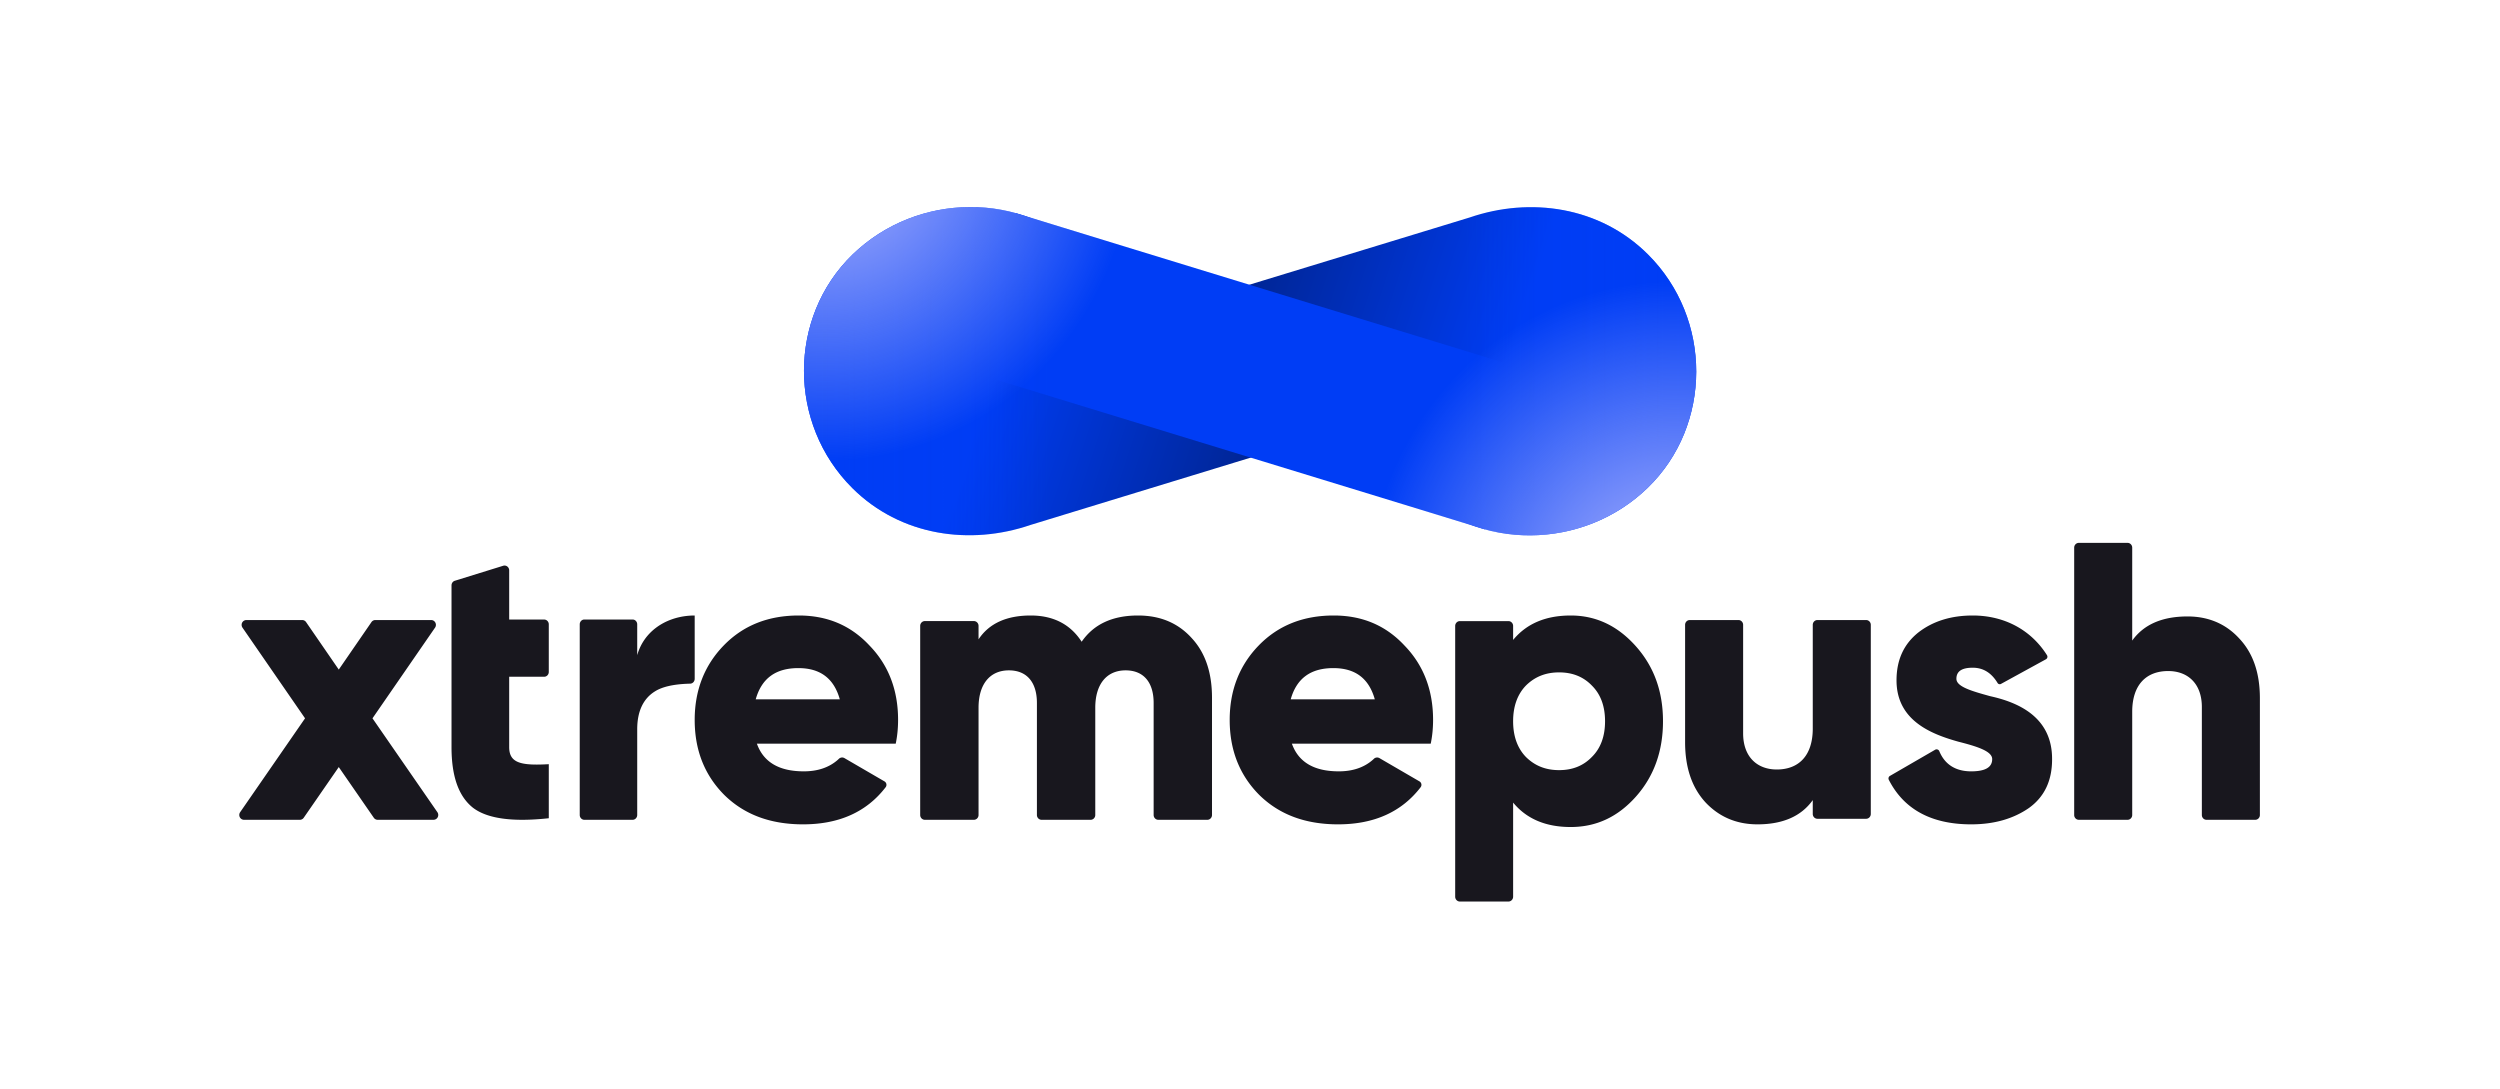
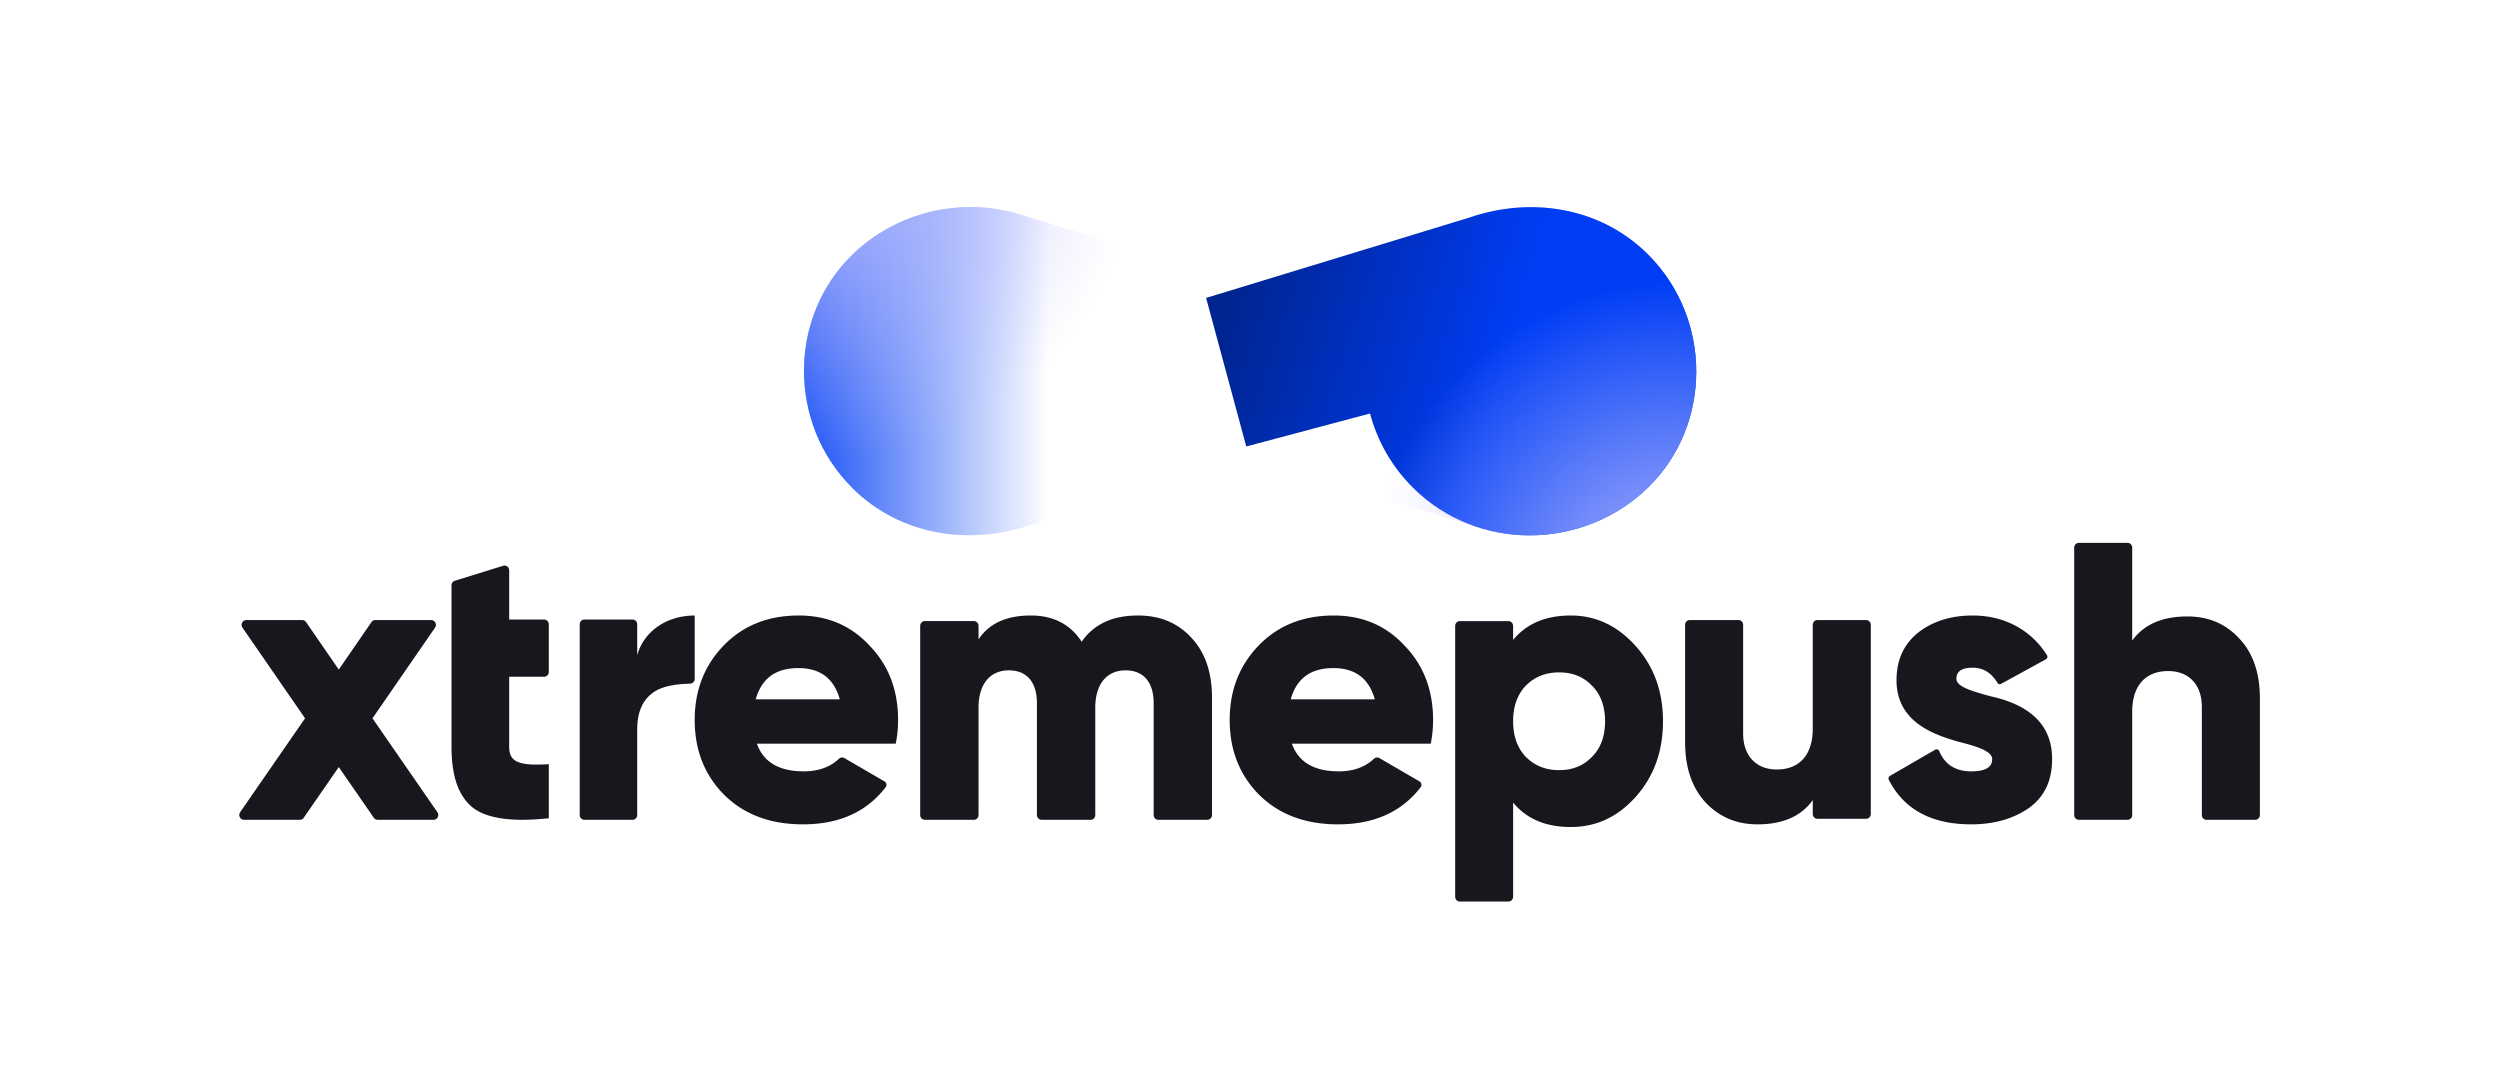
<svg xmlns="http://www.w3.org/2000/svg" xmlns:xlink="http://www.w3.org/1999/xlink" width="700" height="305">
  <defs>
    <linearGradient x1="55.758%" y1="35.242%" x2="83.545%" y2="93.364%" id="a">
      <stop stop-color="#003DF5" offset=".052%" />
      <stop stop-color="#002490" offset="100%" />
    </linearGradient>
    <linearGradient x1="55.748%" y1="35.242%" x2="83.492%" y2="93.364%" id="b">
      <stop stop-color="#003DF5" offset="0%" />
      <stop stop-color="#002490" offset="100%" />
    </linearGradient>
    <linearGradient x1="102.562%" y1="53.674%" x2="73.258%" y2="53.674%" id="c">
      <stop stop-color="#003DF5" offset="0%" />
      <stop stop-color="#003DF5" stop-opacity="0" offset="99.909%" />
    </linearGradient>
    <linearGradient x1="-1.379%" y1="50%" x2="28.238%" y2="50%" id="e">
      <stop stop-color="#003DF5" offset="0%" />
      <stop stop-color="#003DF5" stop-opacity="0" offset="99.919%" />
    </linearGradient>
    <radialGradient cx="96.072%" cy="115.008%" fx="96.072%" fy="115.008%" r="90.873%" gradientTransform="matrix(-.368 0 0 -1 1.314 2.3)" id="f">
      <stop stop-color="#B5B8FD" offset="0%" />
      <stop stop-color="#BEC0FE" stop-opacity="0" offset="99.909%" />
    </radialGradient>
    <path d="M78.441 44.22l.113.031c.712.2 1.42.417 2.124.651l63.146 19.354 61.668-18.824c16.94-5.805 36.415-3.109 49.903 10.307 18.138 18.043 18.018 47.868-.024 65.362-13.066 12.67-32.157 16.463-48.583 10.739l-62.592-19.168-61.622 18.843c-16.94 5.805-36.416 3.108-49.903-10.307-18.14-18.044-18.02-47.868.023-65.363C45.014 43.9 62.692 39.844 78.44 44.22z" id="d" />
  </defs>
  <g fill-rule="nonzero" fill="none">
    <g fill="#18171E">
      <path d="M104.295 201.131l17.518-25.388a1.37 1.37 0 00-.323-1.886 1.311 1.311 0 00-.764-.246h-15.63c-.434 0-.84.215-1.088.576l-9.153 13.296-9.153-13.296a1.321 1.321 0 00-1.087-.576H68.984a1.34 1.34 0 00-1.328 1.353c0 .28.084.55.241.779l17.518 25.388-18.172 26.282a1.37 1.37 0 00.32 1.886c.224.16.491.247.765.247h15.63c.432 0 .837-.214 1.086-.574l9.811-14.193 9.811 14.193c.25.36.654.574 1.086.574h15.63a1.34 1.34 0 001.328-1.353 1.37 1.37 0 00-.242-.78l-18.173-26.282zM152.36 173.472h-9.788v-13.769c0-.744-.582-1.347-1.301-1.347-.126 0-.252.02-.373.057l-13.546 4.2c-.55.17-.928.695-.928 1.29v45.286c0 8.123 1.938 13.687 5.921 16.914 3.983 3.115 11.088 4.117 21.315 3.004v-15.133c-7.858.445-11.088-.334-11.088-4.785v-19.694h9.787c.719 0 1.301-.603 1.301-1.347v-13.33c0-.743-.582-1.346-1.3-1.346zM177.122 173.462h-13.498c-.717 0-1.298.608-1.298 1.357v53.37c0 .75.581 1.357 1.298 1.357h13.498c.717 0 1.298-.608 1.298-1.358v-23.992c0-5.048 1.717-8.637 5.043-10.656 2-1.241 5.064-1.94 9.193-2.097.16-.006.355-.012.587-.017.706-.015 1.271-.618 1.271-1.357V172.34c-.634 0-1.264.03-1.888.089-6.547.618-12.344 4.461-14.206 11.016v-8.626c0-.75-.58-1.357-1.298-1.357zM250.805 208.224c.438-2.104.658-4.32.658-6.645 0-8.307-2.629-15.284-7.995-20.822-5.257-5.648-11.828-8.417-19.822-8.417-8.543 0-15.552 2.769-21.027 8.417-5.367 5.538-8.105 12.515-8.105 20.822 0 8.417 2.738 15.394 8.214 20.932 5.585 5.538 12.923 8.306 22.122 8.306 10.035 0 17.774-3.43 23.125-10.387a1.117 1.117 0 00-.32-1.642l-11.196-6.51a1.313 1.313 0 00-1.574.191 9.752 9.752 0 01-.381.352c-2.409 2.08-5.554 3.156-9.435 3.156-6.9 0-11.28-2.548-13.142-7.753h38.878zM211.6 195.82c1.643-5.87 5.585-8.75 11.937-8.75 6.133 0 9.966 2.88 11.609 8.75h-23.546zM318.661 172.34c-7.19 0-12.42 2.448-15.797 7.346-3.159-4.898-7.953-7.346-14.271-7.346-6.755 0-11.657 2.226-14.599 6.678v-3.773c0-.744-.59-1.347-1.318-1.347H258.97c-.727 0-1.317.603-1.317 1.347V228.2c0 .744.59 1.347 1.317 1.347h13.706c.728 0 1.318-.603 1.318-1.347v-30.038c0-6.567 3.16-10.462 8.498-10.462 5.12 0 7.844 3.45 7.844 9.126V228.2c0 .744.59 1.347 1.318 1.347h13.706c.727 0 1.317-.603 1.317-1.347v-30.038c0-6.567 3.16-10.462 8.498-10.462 5.12 0 7.844 3.45 7.844 9.126V228.2c0 .744.59 1.347 1.318 1.347h13.706c.728 0 1.318-.603 1.318-1.347v-32.82c0-7.012-1.852-12.577-5.665-16.695-3.813-4.23-8.825-6.344-15.035-6.344zM400.604 208.224c.438-2.104.657-4.32.657-6.645 0-8.307-2.628-15.284-7.995-20.822-5.256-5.648-11.827-8.417-19.822-8.417-8.542 0-15.551 2.769-21.027 8.417-5.366 5.538-8.104 12.515-8.104 20.822 0 8.417 2.738 15.394 8.213 20.932 5.586 5.538 12.923 8.306 22.123 8.306 10.034 0 17.774-3.43 23.124-10.387a1.117 1.117 0 00-.32-1.642l-11.196-6.51a1.313 1.313 0 00-1.573.191 9.752 9.752 0 01-.382.352c-2.408 2.08-5.553 3.156-9.434 3.156-6.9 0-11.28-2.548-13.142-7.753h38.878zm-39.207-12.404c1.643-5.87 5.586-8.75 11.937-8.75 6.133 0 9.966 2.88 11.61 8.75h-23.547zM439.789 172.34c-6.922 0-12.33 2.243-16.115 6.842v-3.914c0-.75-.586-1.358-1.309-1.358H408.76c-.722 0-1.308.608-1.308 1.358v75.803c0 .75.586 1.358 1.308 1.358h13.606c.723 0 1.309-.608 1.309-1.358v-26.348c3.785 4.599 9.193 6.842 16.115 6.842 7.138 0 13.194-2.804 18.277-8.525 5.084-5.72 7.571-12.787 7.571-21.087 0-8.3-2.487-15.255-7.57-20.976-5.084-5.72-11.14-8.637-18.278-8.637zm-12.546 39.596c-2.38-2.468-3.57-5.833-3.57-9.983s1.19-7.516 3.57-9.983c2.487-2.468 5.516-3.702 9.301-3.702s6.814 1.234 9.193 3.702c2.488 2.467 3.677 5.832 3.677 9.983 0 4.15-1.19 7.515-3.677 9.983-2.38 2.467-5.408 3.701-9.193 3.701-3.785 0-6.814-1.234-9.301-3.701zM507.574 203.995c0 7.568-3.9 11.464-10.074 11.464-5.524 0-9.424-3.562-9.424-10.128v-30.373c0-.744-.587-1.347-1.31-1.347h-13.628c-.724 0-1.31.603-1.31 1.347v32.821c0 7.234 1.949 12.8 5.74 16.917 3.9 4.118 8.775 6.121 14.516 6.121 7.041 0 12.24-2.226 15.49-6.789v3.884c0 .744.587 1.347 1.311 1.347h13.627c.724 0 1.311-.603 1.311-1.347v-52.954c0-.744-.587-1.347-1.31-1.347h-13.628c-.724 0-1.31.603-1.31 1.347v29.037zM547.793 190.06c0-2.104 1.525-3.1 4.574-3.1 2.956 0 5.244 1.455 6.954 4.276.2.33.618.445.954.26l12.59-6.902a.81.81 0 00.289-1.14c-4.523-7.175-12.044-11.114-20.787-11.114-5.99 0-11.107 1.55-15.245 4.762-4.029 3.212-6.098 7.642-6.098 13.401 0 11.297 9.8 15.063 17.314 17.167 5.227 1.33 9.473 2.658 9.473 4.873 0 2.326-1.96 3.434-5.88 3.434-4.35 0-7.385-1.913-8.928-5.648a.817.817 0 00-1.164-.403l-12.657 7.328a.826.826 0 00-.316 1.089c4.221 8.282 11.943 12.474 23.065 12.474 6.425 0 11.76-1.55 16.116-4.54 4.356-3.102 6.534-7.642 6.534-13.623.108-12.072-9.8-16.06-17.314-17.72-5.227-1.44-9.474-2.659-9.474-4.874zM612.51 172.605c-7.04 0-12.24 2.216-15.49 6.758V153.34c0-.74-.587-1.34-1.31-1.34h-13.628c-.724 0-1.31.6-1.31 1.34v74.866c0 .74.586 1.34 1.31 1.34h13.627c.724 0 1.311-.6 1.311-1.34v-28.903c0-7.533 3.9-11.41 10.074-11.41 5.525 0 9.425 3.545 9.425 10.08v30.233c0 .74.587 1.34 1.31 1.34h13.628c.724 0 1.31-.6 1.31-1.34v-32.67c0-7.2-1.95-12.74-5.849-16.838-3.791-4.099-8.666-6.093-14.407-6.093z" />
    </g>
-     <path d="M73.185 28.684c25.128.387 46.412 20.863 46.48 46.448.022 8.473-2.233 16.41-6.19 23.232l31.027 17.98-21.57 37.26L54.95 117.46C38.866 109.586 27 93.91 26.95 74.885c-.068-25.584 21.106-46.588 46.234-46.201z" fill="url(#a)" transform="rotate(-45 207.392 -149.787)" />
    <path d="M189.762 23.262c25.128.387 46.412 20.863 46.48 46.448.023 8.473-2.233 16.41-6.19 23.233l31.028 17.979-21.458 37.36-68.096-36.244c-16.083-7.873-27.947-23.551-27.998-42.575-.068-25.584 21.106-46.588 46.234-46.201z" fill="url(#b)" transform="rotate(135 302.1 136.165)" />
-     <path fill="#003DF5" d="M273.394 104.62l11.046-44.938L427.9 103.65l-12.108 44.574z" />
    <g transform="translate(205.998 15.464)">
      <use fill="url(#c)" xlink:href="#d" />
      <use fill="url(#e)" xlink:href="#d" />
    </g>
    <path d="M78.441 44.22l.113.031c.712.2 1.42.417 2.124.651l63.146 19.354 61.668-18.824c16.94-5.805 36.415-3.109 49.903 10.307 18.138 18.043 18.018 47.868-.024 65.362-13.066 12.67-32.157 16.463-48.583 10.739l-62.592-19.168-61.622 18.843c-16.94 5.805-36.416 3.108-49.903-10.307-18.14-18.044-18.02-47.868.023-65.363C45.014 43.9 62.692 39.844 78.44 44.22z" fill="url(#f)" transform="translate(205.998 15.464)" />
    <path d="M78.441 44.22l.113.031c.712.2 1.42.417 2.124.651l63.146 19.354 61.668-18.824c16.94-5.805 36.415-3.109 49.903 10.307 18.138 18.043 18.018 47.868-.024 65.362-13.066 12.67-32.157 16.463-48.583 10.739l-62.592-19.168-61.622 18.843c-16.94 5.805-36.416 3.108-49.903-10.307-18.14-18.044-18.02-47.868.023-65.363C45.014 43.9 62.692 39.844 78.44 44.22z" fill="url(#f)" transform="rotate(180 247.031 96.205)" />
  </g>
</svg>